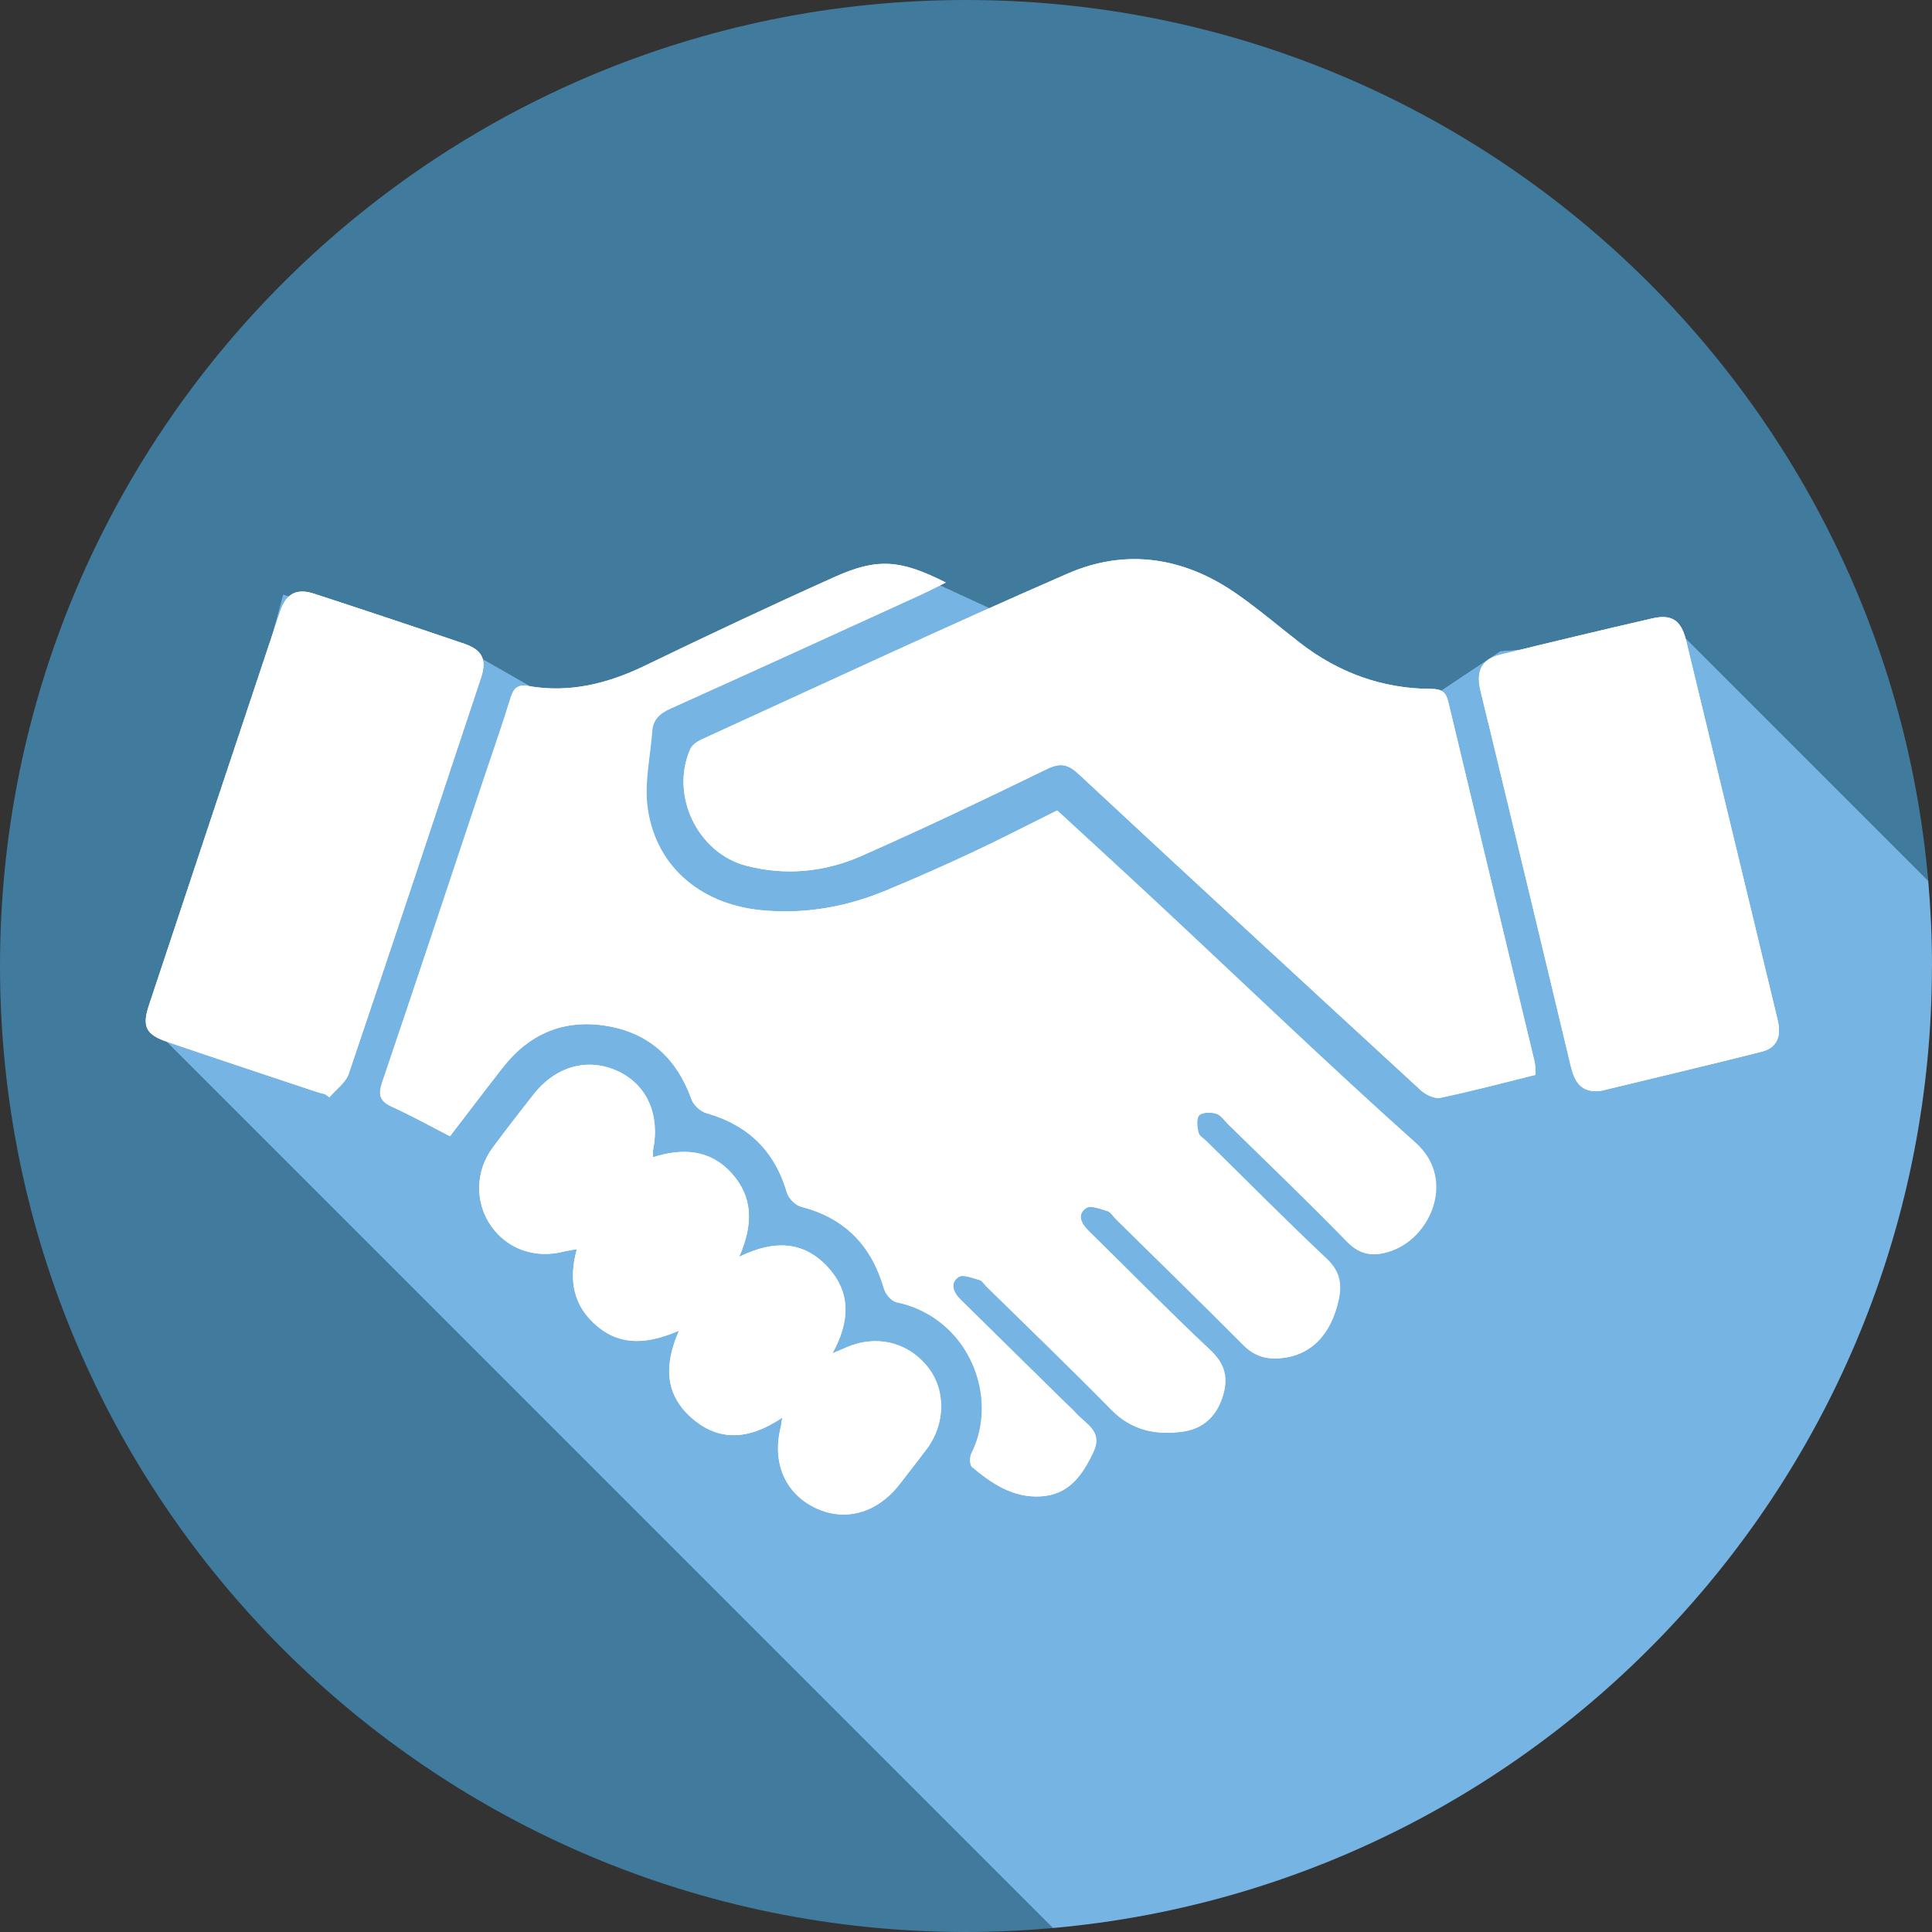
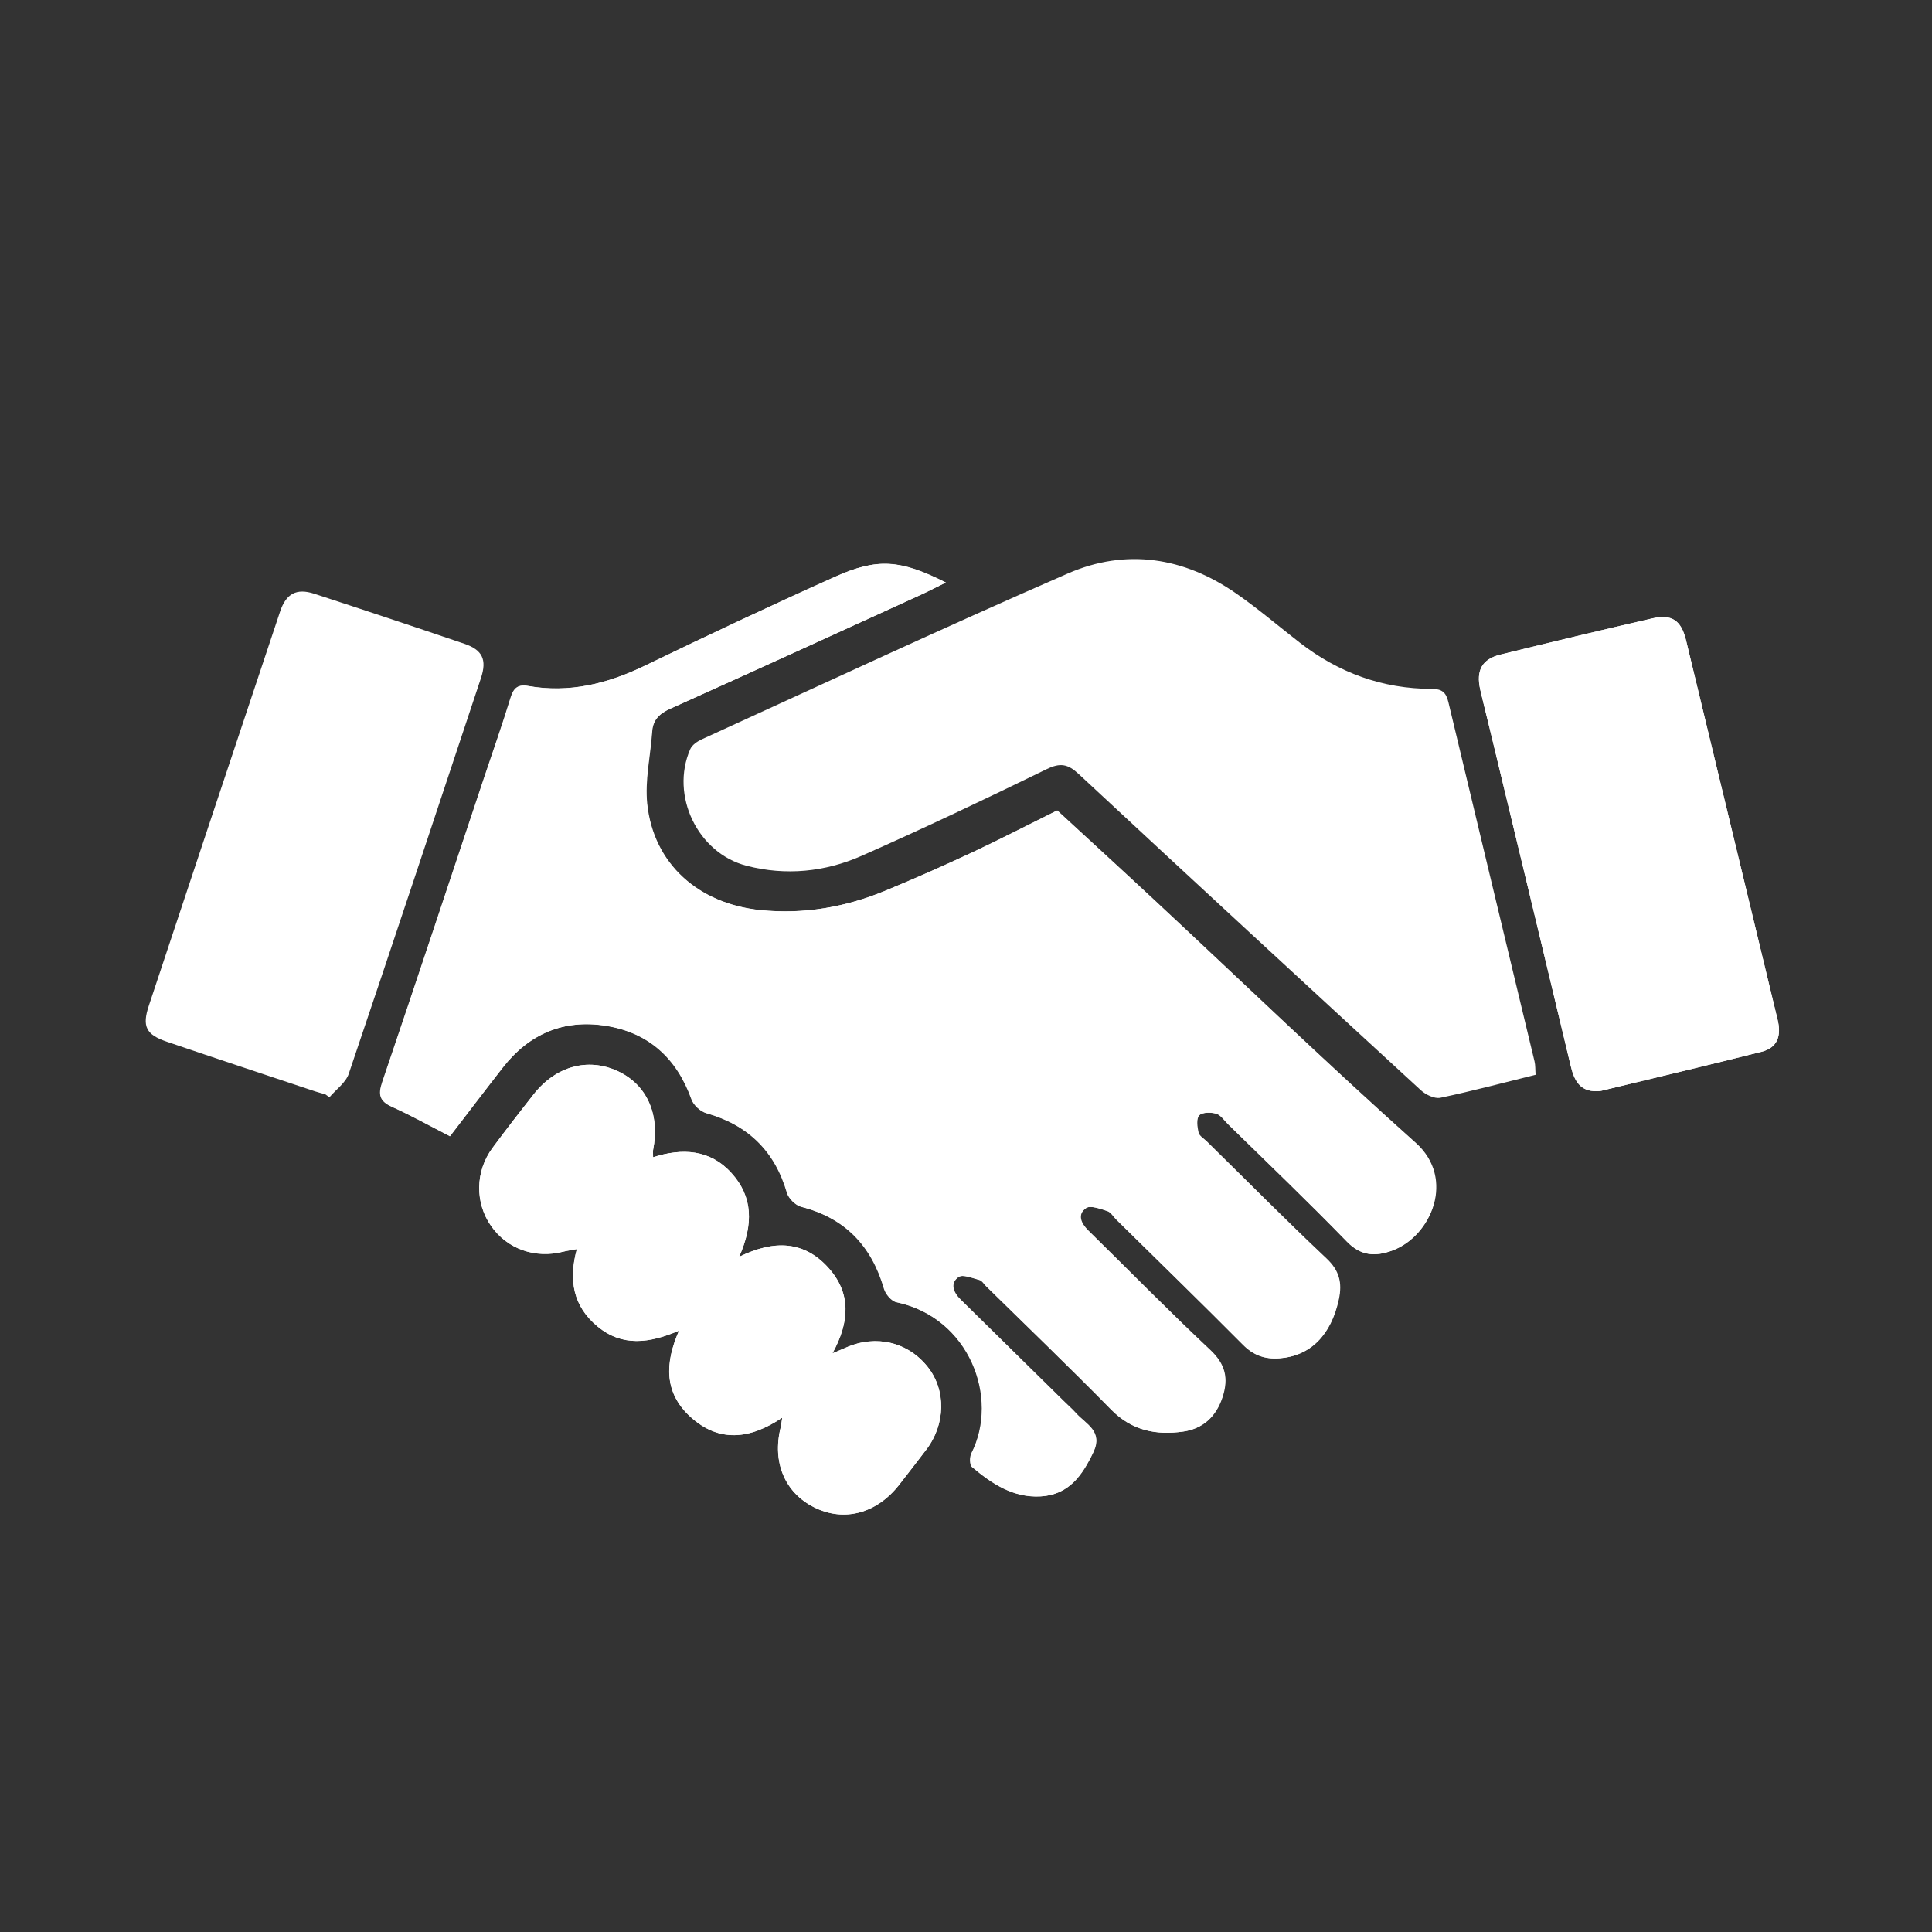
<svg xmlns="http://www.w3.org/2000/svg" id="_レイヤー_2" data-name="レイヤー 2" viewBox="0 0 273 273">
  <rect x="0" y="0" width="273" height="273" fill="#333333" stroke="none" />
  <defs>
    <style>
      .cls-1 {
        fill: rgba(76, 181, 244, .55);
      }

      .cls-1, .cls-2, .cls-3 {
        stroke-width: 0px;
      }

      .cls-2 {
        fill: #76b4e3;
      }

      .cls-3 {
        fill: #fff;
      }
    </style>
  </defs>
  <g id="_レイヤー_1-2" data-name="レイヤー 1">
    <g>
      <g>
-         <path class="cls-1" d="M22.96,147l17.04-63,28,9,7,4,4,2,8-2,40-17,13,6,63,12,9-6,26-2,34.47,34.47C266.37,54.72,207.83,0,136.5,0,61.11,0,0,61.11,0,136.5s61.11,136.5,136.5,136.5c4.14,0,8.24-.2,12.29-.56L23.34,147h-.38Z" />
-         <path class="cls-2" d="M273,136.5c0-4.06-.19-8.07-.53-12.03l-34.47-34.47-26,2-9,6-63-12-13-6-40,17-8,2-4-2-7-4-28-9-17.04,63h.38l125.44,125.44c69.63-6.21,124.21-64.7,124.21-135.94Z" />
-       </g>
+         </g>
      <g>
        <path class="cls-3" d="M63.59,160.57c2.59-3.37,5.01-6.57,7.48-9.73,3.72-4.76,8.61-6.85,14.58-5.9,6.08.97,10.03,4.6,12.11,10.4.29.81,1.25,1.71,2.08,1.94,5.91,1.68,9.69,5.35,11.41,11.27.23.8,1.2,1.76,2.01,1.97,6.21,1.59,9.94,5.52,11.7,11.58.22.76,1.05,1.76,1.75,1.9,10.3,2.17,14.59,13.5,10.6,21.35-.27.52-.26,1.65.09,1.94,2.79,2.35,5.8,4.37,9.68,4.15,3.98-.23,5.87-2.96,7.43-6.24,1.41-2.98-1.06-3.96-2.46-5.53-.56-.62-1.2-1.17-1.79-1.76-4.84-4.76-9.67-9.53-14.51-14.28-1.04-1.02-1.55-2.31-.28-3.19.62-.43,2,.17,3,.43.35.09.6.56.9.85,5.91,5.82,11.9,11.56,17.71,17.48,2.9,2.96,6.34,3.62,10.13,3.08,2.77-.39,4.64-2.09,5.54-4.84.87-2.65.43-4.66-1.73-6.69-5.86-5.5-11.49-11.25-17.23-16.88-1.04-1.02-1.6-2.29-.3-3.17.64-.43,2.05.11,3.04.43.5.16.84.78,1.26,1.2,5.97,5.88,11.97,11.73,17.88,17.67,1.49,1.5,3.09,2.08,5.15,1.93,4.34-.32,7.28-3.24,8.37-8.33.49-2.31.09-4.06-1.76-5.79-5.73-5.4-11.27-11-16.89-16.52-.42-.41-1.07-.78-1.18-1.27-.18-.79-.32-1.98.11-2.42.46-.46,1.67-.46,2.43-.24.64.18,1.13.95,1.67,1.48,5.62,5.52,11.32,10.95,16.8,16.6,1.99,2.05,4,2.12,6.34,1.28,5.54-2,9.02-10.16,3.35-15.23-12.49-11.16-24.56-22.79-36.82-34.21-4.59-4.28-9.22-8.51-13.83-12.76-4.12,2.04-8.05,4.08-12.07,5.96-4.02,1.88-8.08,3.67-12.18,5.37-5.66,2.34-11.54,3.37-17.68,2.75-8.78-.89-15.13-6.54-16.02-15-.35-3.34.46-6.8.7-10.21.12-1.72,1.07-2.58,2.61-3.27,11.76-5.28,23.49-10.65,35.22-16.01,1.17-.53,2.31-1.13,3.68-1.8-6.39-3.22-9.62-3.52-15.65-.81-9.01,4.04-17.95,8.25-26.84,12.55-5.28,2.55-10.68,3.91-16.52,2.88-1.48-.26-2.05.31-2.47,1.67-1.16,3.76-2.47,7.47-3.71,11.2-4.8,14.37-9.56,28.75-14.42,43.09-.6,1.78-.4,2.7,1.37,3.5,2.74,1.24,5.37,2.71,8.22,4.17ZM216.99,151.88c-.06-.75-.02-1.34-.15-1.89-4.06-16.93-8.14-33.86-12.18-50.79-.33-1.38-.91-1.86-2.37-1.86-6.94-.01-13.13-2.28-18.61-6.52-2.98-2.31-5.85-4.77-8.94-6.92-7.41-5.17-15.6-6.46-23.86-2.86-17.35,7.56-34.5,15.57-51.71,23.43-.64.29-1.38.8-1.64,1.4-2.85,6.54,1.05,14.68,7.97,16.47,5.53,1.43,11.07.88,16.24-1.4,8.8-3.89,17.5-8.03,26.15-12.25,1.92-.94,3-.74,4.52.67,16.07,14.96,32.21,29.84,48.37,44.7.69.63,1.93,1.23,2.75,1.06,4.49-.94,8.93-2.13,13.47-3.25ZM45.97,154.63c.19.14.39.28.58.42.93-1.1,2.3-2.05,2.73-3.32,6.3-18.61,12.49-37.26,18.68-55.91.87-2.62.21-3.99-2.36-4.86-7.05-2.4-14.11-4.75-21.18-7.06-2.52-.82-3.99-.03-4.84,2.51-6.19,18.55-12.38,37.11-18.54,55.67-.99,2.97-.41,4.12,2.57,5.13,6.96,2.37,13.95,4.68,20.93,7.01.47.16.96.27,1.44.41ZM225.63,154.19c.26-.02.43-.01.6-.05,7.56-1.83,15.13-3.62,22.67-5.52,2.32-.59,2.82-2.31,2.28-4.52-4.32-17.88-8.61-35.78-12.95-53.66-.68-2.8-2.03-3.69-4.75-3.06-7.17,1.65-14.33,3.36-21.48,5.12-2.6.64-3.45,2.25-2.84,4.94.41,1.79.87,3.58,1.3,5.36,3.84,15.94,7.69,31.88,11.49,47.83.5,2.09,1.34,3.61,3.67,3.56ZM104.44,177.6c2.04-4.64,1.95-8.51-1.1-11.86-3.04-3.33-6.93-3.53-11.06-2.22,0-.55-.04-.8,0-1.03,1-5.04-.89-9.25-5.03-11.15-4.19-1.92-8.7-.69-11.83,3.27-1.97,2.5-3.92,5.02-5.82,7.58-2.46,3.32-2.51,7.77-.2,11.06,2.28,3.25,6.21,4.63,10.21,3.61.52-.13,1.06-.2,1.9-.36-1.22,4.42-.5,8.11,2.91,10.93,3.5,2.9,7.35,2.39,11.53.59-2.07,4.7-2.06,8.82,1.58,12.16,4.03,3.69,8.42,3.22,13,.14-.12.74-.14,1.07-.22,1.38-1.22,4.9.57,9.2,4.71,11.28,4.21,2.12,8.82.91,12.02-3.16,1.29-1.65,2.56-3.31,3.84-4.98,2.72-3.55,2.81-8.37.23-11.65-2.8-3.55-7.3-4.64-11.53-2.79-.53.23-1.07.46-1.96.84,2.45-4.46,2.64-8.5-.54-12.06-3.4-3.8-7.62-4.06-12.65-1.58Z" />
        <path class="cls-3" d="M63.59,160.57c-2.85-1.46-5.48-2.94-8.22-4.17-1.76-.8-1.97-1.72-1.37-3.5,4.87-14.34,9.63-28.72,14.42-43.09,1.25-3.73,2.56-7.44,3.71-11.2.42-1.36.99-1.93,2.47-1.67,5.84,1.03,11.25-.33,16.52-2.88,8.89-4.3,17.83-8.51,26.84-12.55,6.02-2.7,9.25-2.41,15.65.81-1.37.67-2.51,1.27-3.68,1.8-11.73,5.35-23.45,10.72-35.22,16.01-1.54.69-2.48,1.55-2.61,3.27-.24,3.41-1.06,6.87-.7,10.21.9,8.45,7.24,14.11,16.02,15,6.14.62,12.03-.41,17.68-2.75,4.1-1.7,8.16-3.49,12.18-5.37,4.01-1.88,7.95-3.92,12.07-5.96,4.61,4.25,9.24,8.49,13.83,12.76,12.26,11.42,24.33,23.04,36.82,34.21,5.67,5.07,2.2,13.23-3.35,15.23-2.34.84-4.35.77-6.34-1.28-5.48-5.65-11.18-11.09-16.8-16.6-.54-.53-1.02-1.29-1.67-1.48-.76-.22-1.97-.22-2.43.24-.43.44-.29,1.62-.11,2.42.11.49.76.86,1.18,1.27,5.61,5.52,11.16,11.12,16.89,16.52,1.84,1.73,2.25,3.49,1.76,5.79-1.09,5.09-4.03,8.02-8.37,8.33-2.06.15-3.66-.42-5.15-1.93-5.9-5.94-11.91-11.79-17.88-17.67-.42-.41-.77-1.04-1.26-1.2-.99-.31-2.4-.86-3.04-.43-1.3.88-.74,2.15.3,3.17,5.74,5.63,11.36,11.38,17.23,16.88,2.16,2.03,2.6,4.04,1.73,6.69-.9,2.75-2.77,4.45-5.54,4.84-3.79.54-7.23-.13-10.13-3.08-5.81-5.92-11.79-11.66-17.71-17.48-.3-.29-.55-.76-.9-.85-1-.26-2.38-.85-3-.43-1.27.88-.76,2.17.28,3.19,4.84,4.75,9.68,9.52,14.51,14.28.6.59,1.24,1.14,1.79,1.76,1.4,1.57,3.87,2.55,2.46,5.53-1.55,3.28-3.44,6.01-7.43,6.24-3.88.22-6.89-1.8-9.68-4.15-.35-.29-.35-1.42-.09-1.94,4-7.85-.3-19.19-10.6-21.35-.7-.15-1.53-1.14-1.75-1.9-1.76-6.06-5.5-10-11.7-11.58-.8-.21-1.77-1.17-2.01-1.97-1.72-5.92-5.5-9.59-11.41-11.27-.83-.24-1.79-1.13-2.08-1.94-2.08-5.8-6.03-9.43-12.11-10.4-5.96-.95-10.86,1.14-14.58,5.9-2.47,3.16-4.9,6.36-7.48,9.73Z" />
-         <path class="cls-3" d="M216.99,151.88c-4.54,1.12-8.98,2.31-13.47,3.25-.82.17-2.07-.43-2.75-1.06-16.16-14.86-32.3-29.74-48.37-44.7-1.52-1.41-2.6-1.61-4.52-.67-8.65,4.22-17.34,8.36-26.15,12.25-5.17,2.28-10.7,2.83-16.24,1.4-6.92-1.79-10.82-9.94-7.97-16.47.26-.6,1-1.11,1.64-1.4,17.22-7.86,34.36-15.88,51.71-23.43,8.26-3.6,16.45-2.3,23.86,2.86,3.09,2.15,5.96,4.61,8.94,6.92,5.48,4.24,11.67,6.51,18.61,6.52,1.46,0,2.04.48,2.37,1.86,4.04,16.94,8.12,33.86,12.18,50.79.13.55.1,1.13.15,1.89Z" />
-         <path class="cls-3" d="M45.97,154.63c-.48-.13-.97-.25-1.44-.41-6.98-2.33-13.97-4.64-20.93-7.01-2.97-1.01-3.55-2.15-2.57-5.13,6.16-18.57,12.34-37.12,18.54-55.67.85-2.54,2.32-3.34,4.84-2.51,7.08,2.31,14.14,4.66,21.18,7.06,2.57.88,3.23,2.24,2.36,4.86-6.19,18.65-12.38,37.3-18.68,55.91-.43,1.27-1.8,2.22-2.73,3.32-.19-.14-.39-.28-.58-.42Z" />
        <path class="cls-3" d="M225.63,154.19c-2.33.05-3.18-1.47-3.67-3.56-3.8-15.95-7.66-31.89-11.49-47.83-.43-1.79-.9-3.57-1.3-5.36-.61-2.7.24-4.3,2.84-4.94,7.15-1.76,14.31-3.47,21.48-5.12,2.72-.62,4.07.27,4.75,3.06,4.33,17.88,8.62,35.77,12.95,53.66.53,2.21.04,3.94-2.28,4.52-7.54,1.9-15.11,3.69-22.67,5.52-.16.04-.33.03-.6.05Z" />
        <path class="cls-3" d="M104.44,177.6c5.03-2.47,9.26-2.22,12.65,1.58,3.19,3.56,2.99,7.61.54,12.06.9-.38,1.43-.61,1.96-.84,4.22-1.85,8.73-.76,11.53,2.79,2.59,3.28,2.49,8.09-.23,11.65-1.27,1.66-2.55,3.33-3.84,4.98-3.2,4.07-7.81,5.28-12.02,3.16-4.14-2.08-5.93-6.38-4.71-11.28.08-.31.1-.63.22-1.38-4.57,3.09-8.97,3.56-13-.14-3.64-3.34-3.65-7.46-1.58-12.16-4.18,1.8-8.04,2.31-11.53-.59-3.4-2.83-4.13-6.51-2.91-10.93-.84.16-1.38.23-1.9.36-4,1.03-7.93-.36-10.21-3.61-2.31-3.29-2.26-7.74.2-11.06,1.9-2.56,3.84-5.08,5.82-7.58,3.12-3.96,7.64-5.19,11.83-3.27,4.13,1.9,6.03,6.1,5.03,11.15-.05.23,0,.48,0,1.03,4.13-1.32,8.03-1.12,11.06,2.22,3.05,3.35,3.14,7.22,1.1,11.86Z" />
      </g>
    </g>
  </g>
</svg>